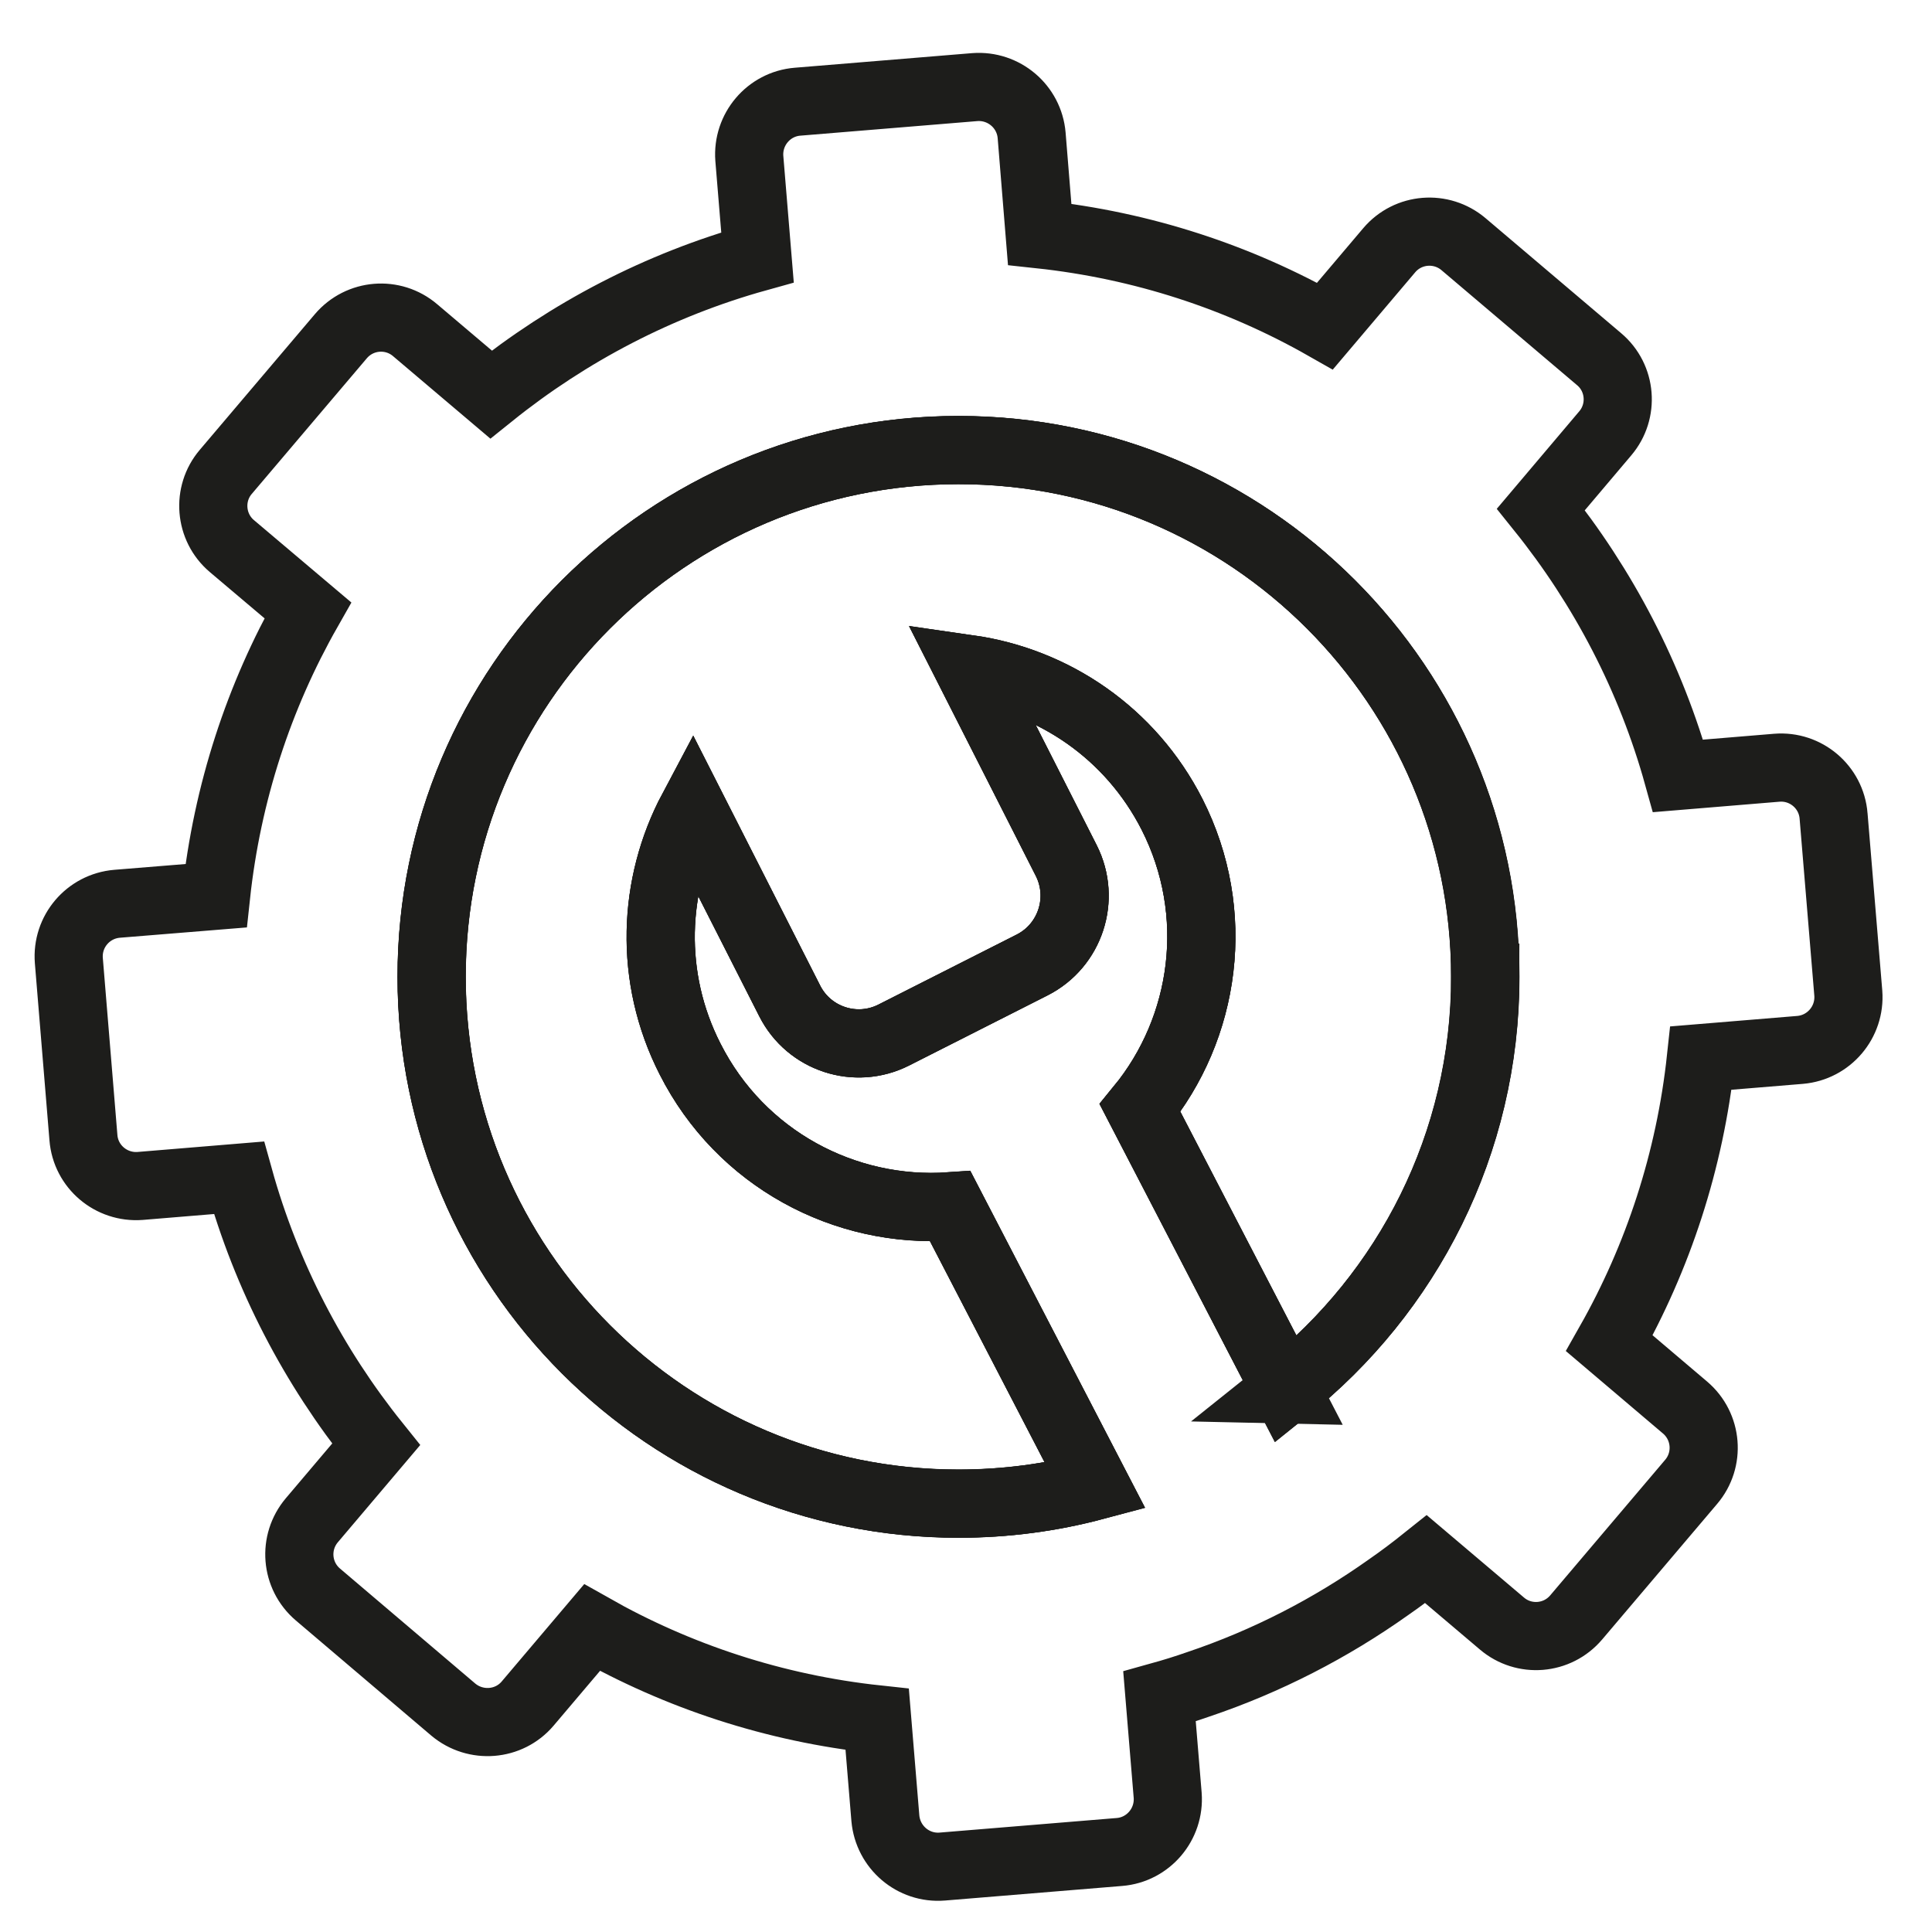
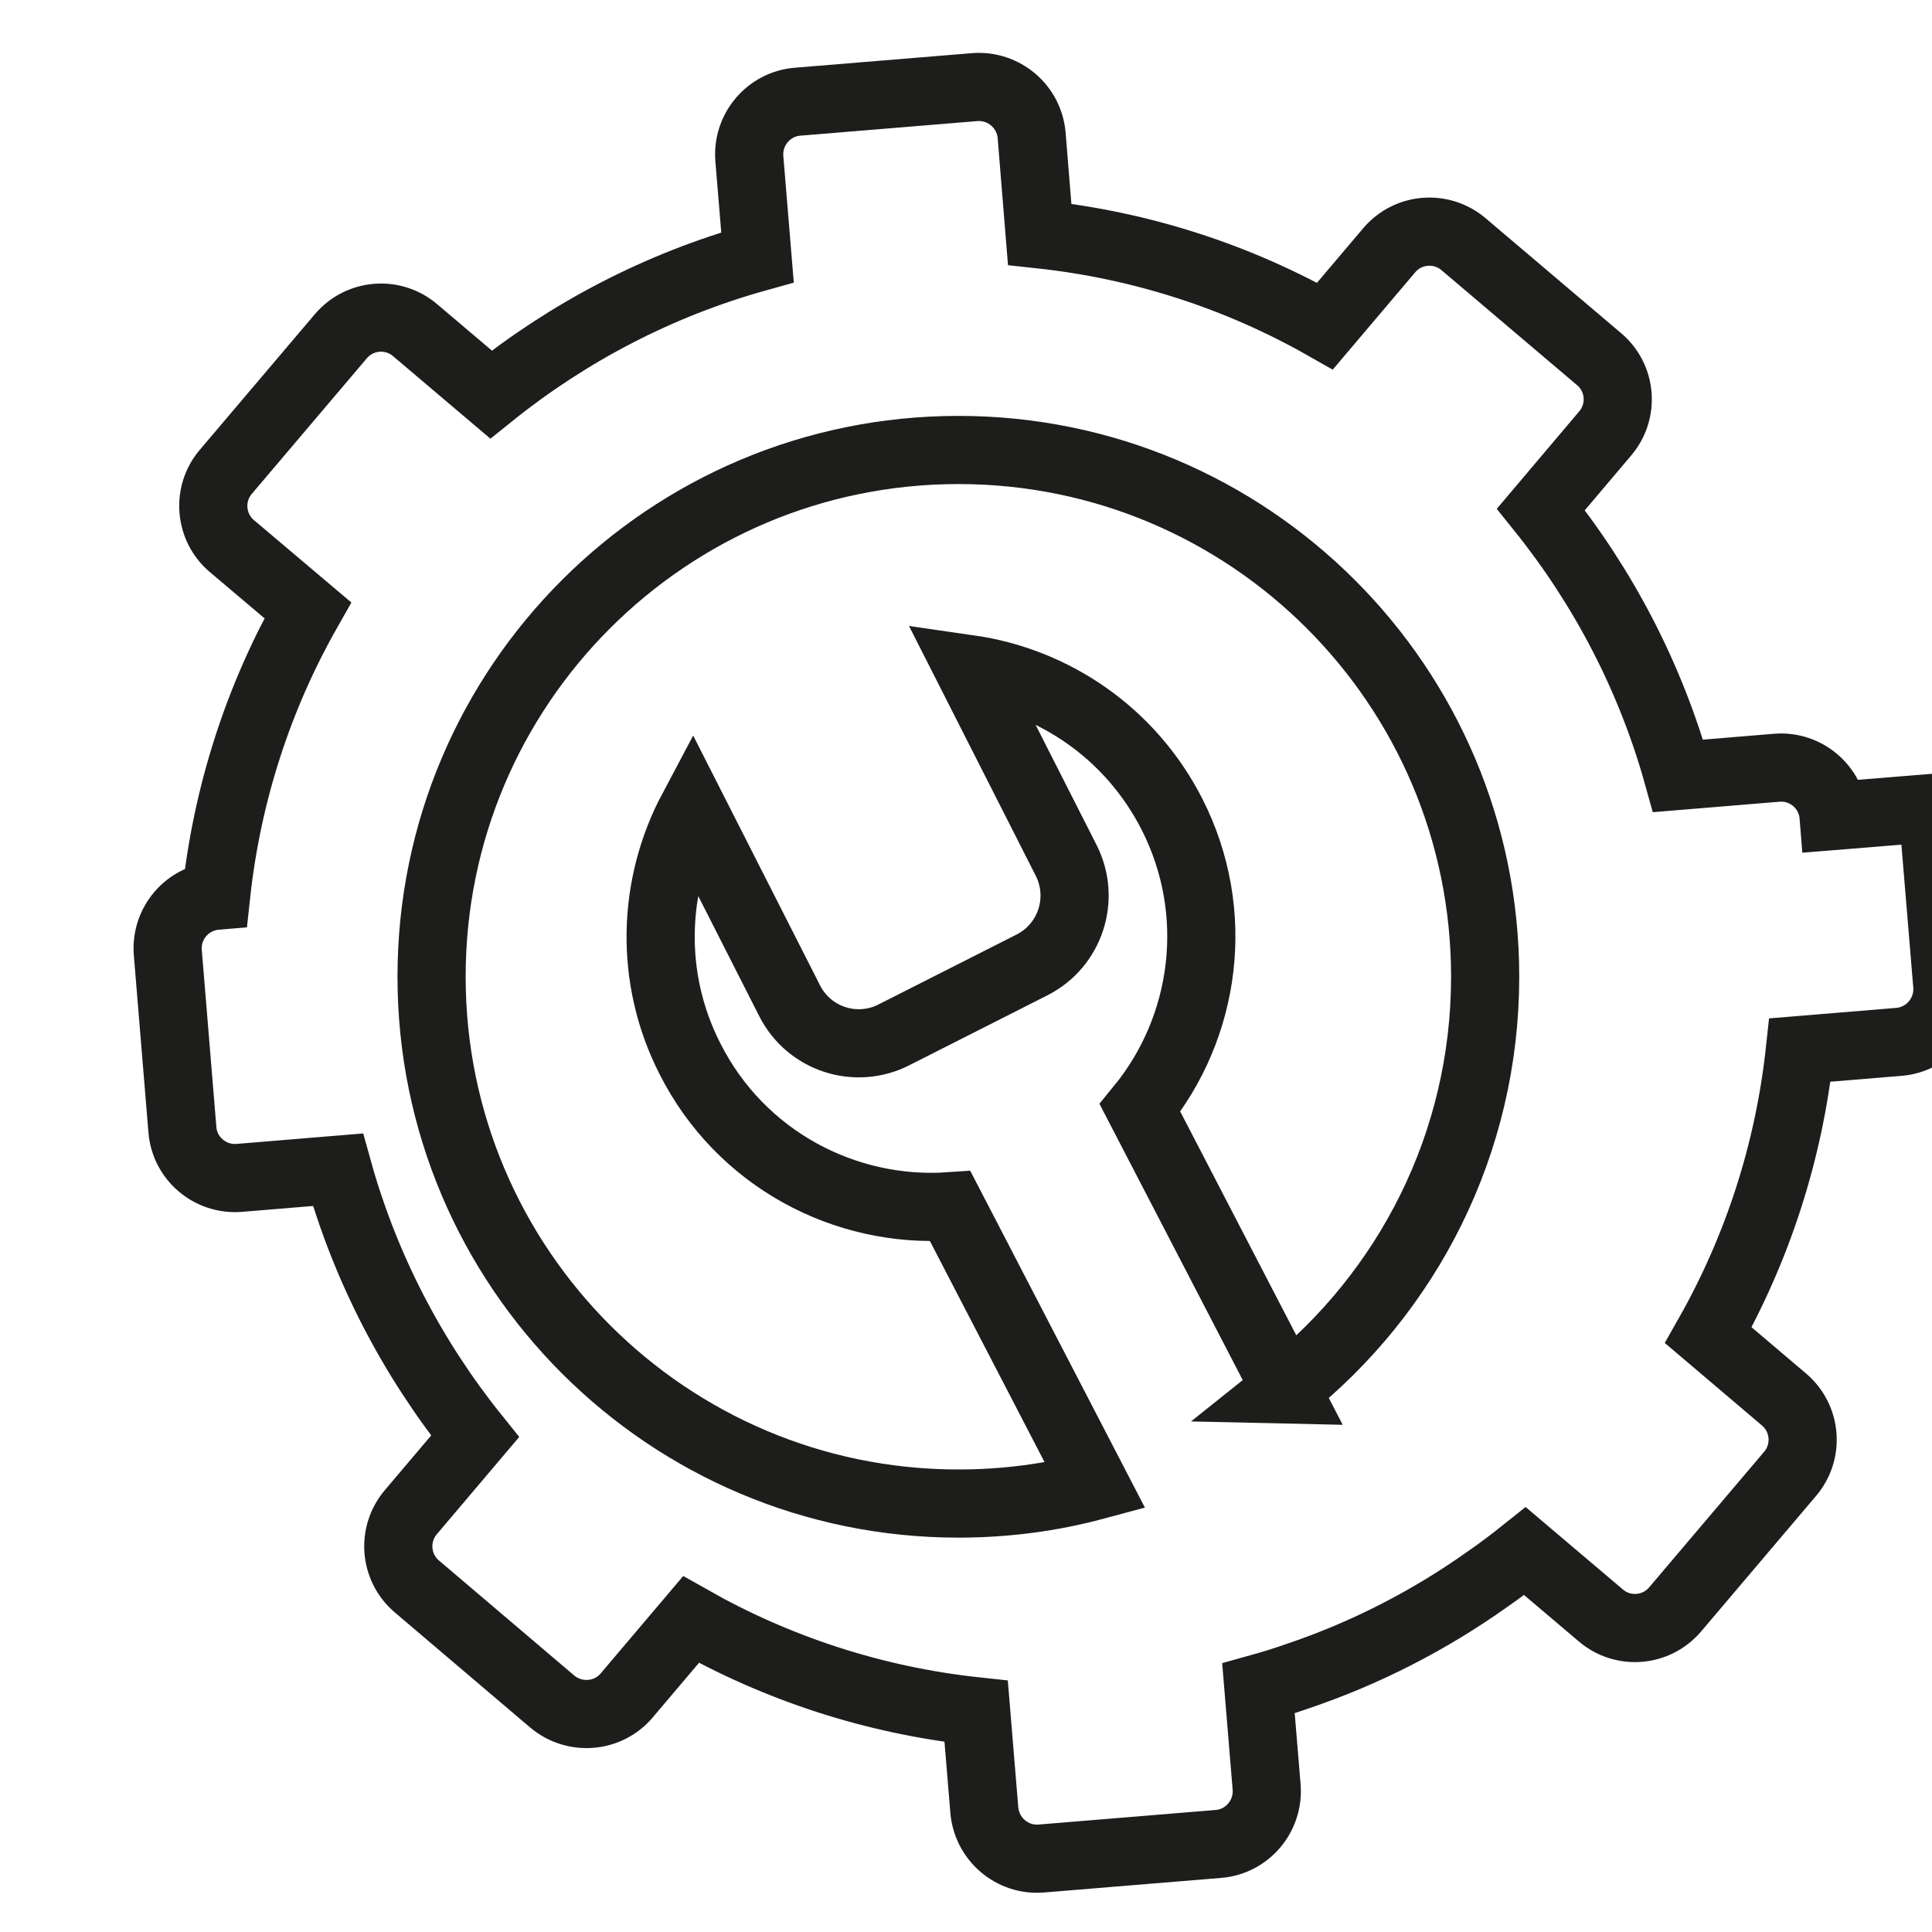
<svg xmlns="http://www.w3.org/2000/svg" id="Warstwa_1" data-name="Warstwa 1" viewBox="0 0 141.73 141.73">
  <defs>
    <style>
      .cls-1 {
        fill: none;
        stroke: #1d1d1b;
        stroke-miterlimit: 10;
        stroke-width: 5px;
      }
    </style>
  </defs>
  <g>
-     <path class="cls-1" d="M70.32,33.02c-21.34,0-38.65,17.3-38.65,38.64s17.31,38.65,38.65,38.65c3.47,0,6.83-.46,10.03-1.31l-10.63-20.5c-7.73.55-15.38-3.48-19.09-10.81-3.05-5.99-2.75-12.8.18-18.3l7.13,14.04c1.41,2.8,4.84,3.92,7.64,2.5l10.15-5.14c2.8-1.42,3.91-4.85,2.5-7.65l-7.13-14.05c6.18.89,11.84,4.67,14.89,10.66,3.66,7.23,2.48,15.66-2.35,21.54l10.71,20.65c8.9-7.08,14.62-18.01,14.62-30.28,0-21.34-17.3-38.64-38.64-38.64Z" />
-     <path class="cls-1" d="M134.51,59.86c-.17-2.13-2.04-3.71-4.16-3.54l-7.25.6c-2.01-7.23-5.48-13.85-10.06-19.55l4.72-5.58c1.37-1.61,1.19-4.06-.45-5.44l-9.95-8.44c-1.62-1.37-4.06-1.19-5.45.45l-4.71,5.56c-6.3-3.58-13.38-5.92-20.93-6.73l-.59-7.26c-.18-2.12-2.04-3.7-4.17-3.54l-13,1.07c-2.12.17-3.7,2.04-3.54,4.16l.6,7.26c-7.23,2.01-13.85,5.48-19.55,10.06l-5.57-4.72c-1.62-1.38-4.06-1.19-5.45.45l-8.44,9.95c-1.37,1.61-1.18,4.06.45,5.44l5.57,4.71c-3.58,6.3-5.92,13.39-6.73,20.94l-7.26.59c-2.13.18-3.71,2.04-3.54,4.17l1.07,12.99c.17,2.13,2.04,3.7,4.16,3.54l7.25-.6c2.01,7.23,5.48,13.86,10.06,19.56l-4.71,5.56c-1.38,1.63-1.19,4.06.44,5.45l9.94,8.45c1.63,1.36,4.07,1.18,5.45-.45l4.72-5.57c6.3,3.57,13.38,5.92,20.92,6.73l.6,7.26c.19,2.12,2.04,3.71,4.17,3.54l13-1.07c2.12-.17,3.7-2.04,3.54-4.16l-.6-7.25c.97-.27,1.91-.56,2.85-.89,5.02-1.69,9.71-4.11,13.95-7.12.94-.65,1.85-1.34,2.75-2.06l5.57,4.72c1.62,1.38,4.06,1.19,5.45-.45l8.43-9.94c1.38-1.62,1.19-4.06-.44-5.45l-5.56-4.72c3.57-6.3,5.91-13.38,6.72-20.92l7.27-.6c2.12-.18,3.7-2.04,3.54-4.16l-1.08-13ZM94.34,101.93l-10.71-20.65c4.83-5.89,6.02-14.31,2.35-21.54-3.05-5.99-8.7-9.77-14.89-10.66l7.13,14.05c1.41,2.8.3,6.22-2.5,7.65l-10.15,5.14c-2.8,1.42-6.22.3-7.64-2.5l-7.13-14.04c-2.93,5.51-3.23,12.32-.18,18.3,3.71,7.33,11.36,11.35,19.09,10.81l10.63,20.5c-3.2.86-6.56,1.31-10.03,1.31-21.34,0-38.65-17.31-38.65-38.65s17.31-38.64,38.65-38.64,38.64,17.3,38.64,38.64c0,12.27-5.72,23.19-14.62,30.28Z" />
+     <path class="cls-1" d="M134.51,59.86c-.17-2.13-2.04-3.71-4.16-3.54l-7.25.6c-2.01-7.23-5.48-13.85-10.06-19.55l4.72-5.58c1.37-1.61,1.19-4.06-.45-5.44l-9.95-8.44c-1.62-1.37-4.06-1.19-5.45.45l-4.71,5.56c-6.3-3.58-13.38-5.92-20.93-6.73l-.59-7.26c-.18-2.12-2.04-3.7-4.17-3.54l-13,1.07c-2.12.17-3.7,2.04-3.54,4.16l.6,7.26c-7.23,2.01-13.85,5.48-19.55,10.06l-5.57-4.72c-1.62-1.38-4.06-1.19-5.45.45l-8.44,9.95c-1.37,1.61-1.18,4.06.45,5.44l5.57,4.71c-3.58,6.3-5.92,13.39-6.73,20.94c-2.13.18-3.71,2.04-3.54,4.17l1.07,12.99c.17,2.13,2.04,3.7,4.16,3.54l7.25-.6c2.01,7.23,5.48,13.86,10.06,19.56l-4.71,5.56c-1.38,1.63-1.19,4.06.44,5.45l9.94,8.45c1.63,1.36,4.07,1.18,5.45-.45l4.72-5.57c6.3,3.57,13.38,5.92,20.92,6.73l.6,7.26c.19,2.12,2.04,3.71,4.17,3.54l13-1.07c2.12-.17,3.7-2.04,3.54-4.16l-.6-7.25c.97-.27,1.91-.56,2.85-.89,5.02-1.69,9.71-4.11,13.95-7.12.94-.65,1.85-1.34,2.75-2.06l5.57,4.72c1.62,1.38,4.06,1.19,5.45-.45l8.43-9.94c1.38-1.62,1.19-4.06-.44-5.45l-5.56-4.72c3.57-6.3,5.91-13.38,6.72-20.92l7.27-.6c2.12-.18,3.7-2.04,3.54-4.16l-1.08-13ZM94.34,101.93l-10.71-20.65c4.83-5.89,6.02-14.31,2.35-21.54-3.05-5.99-8.7-9.77-14.89-10.66l7.13,14.05c1.41,2.8.3,6.22-2.5,7.65l-10.15,5.14c-2.8,1.42-6.22.3-7.64-2.5l-7.13-14.04c-2.93,5.51-3.23,12.32-.18,18.3,3.71,7.33,11.36,11.35,19.09,10.81l10.63,20.5c-3.2.86-6.56,1.31-10.03,1.31-21.34,0-38.65-17.31-38.65-38.65s17.31-38.64,38.65-38.64,38.64,17.3,38.64,38.64c0,12.27-5.72,23.19-14.62,30.28Z" />
  </g>
-   <path class="cls-1" d="M108.96,71.66c0,12.27-5.72,23.19-14.62,30.28l-10.71-20.65c4.83-5.89,6.02-14.31,2.35-21.54-3.05-5.99-8.7-9.77-14.89-10.66l7.13,14.05c1.41,2.8.3,6.22-2.5,7.65l-10.15,5.14c-2.8,1.42-6.22.3-7.64-2.5l-7.13-14.04c-2.93,5.51-3.23,12.32-.18,18.3,3.71,7.33,11.36,11.35,19.09,10.81l10.63,20.5c-3.2.86-6.56,1.31-10.03,1.31-21.34,0-38.65-17.31-38.65-38.65s17.31-38.64,38.65-38.64,38.64,17.3,38.64,38.64Z" />
</svg>